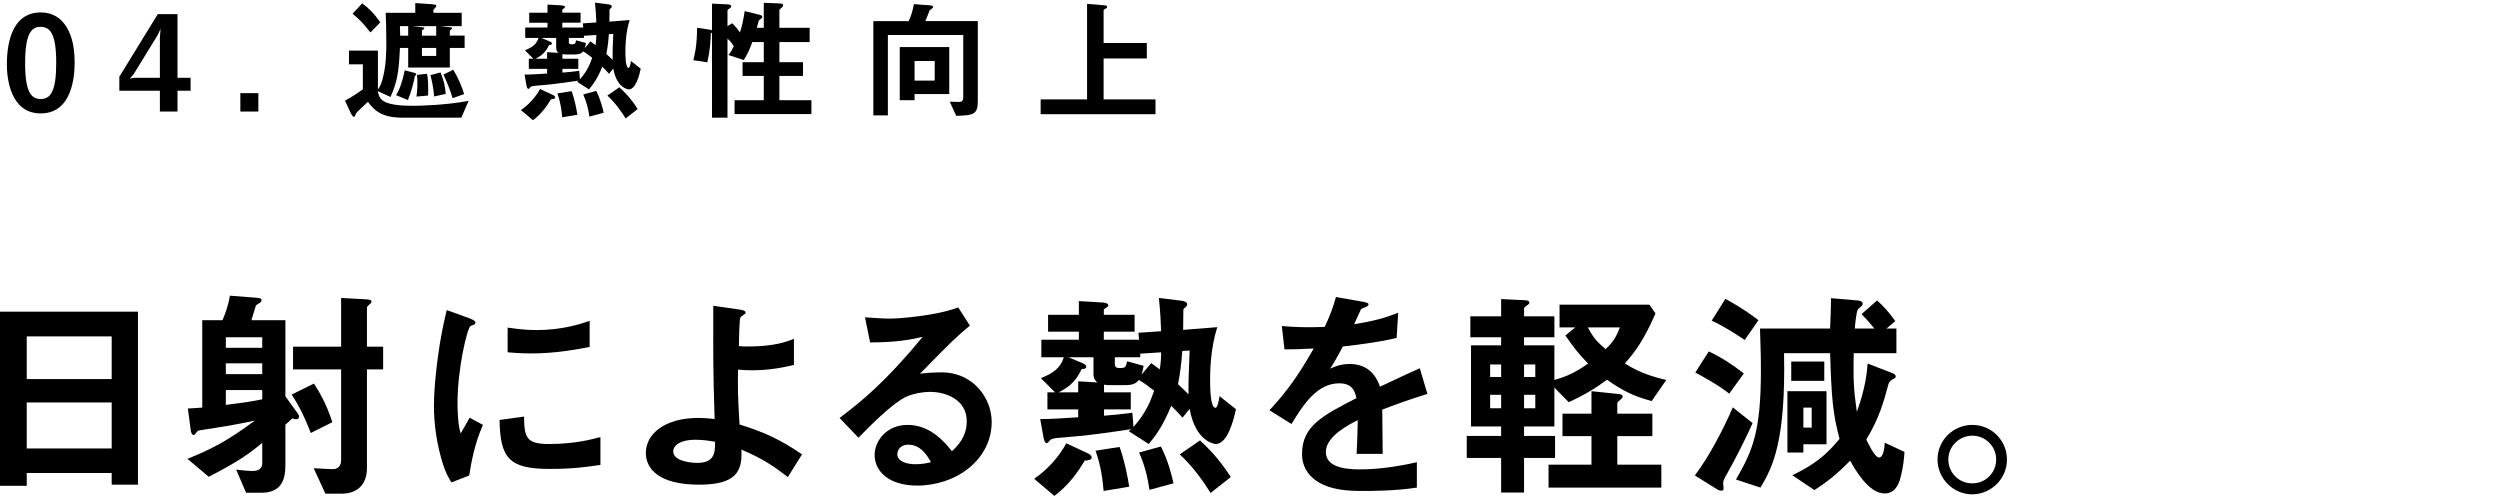
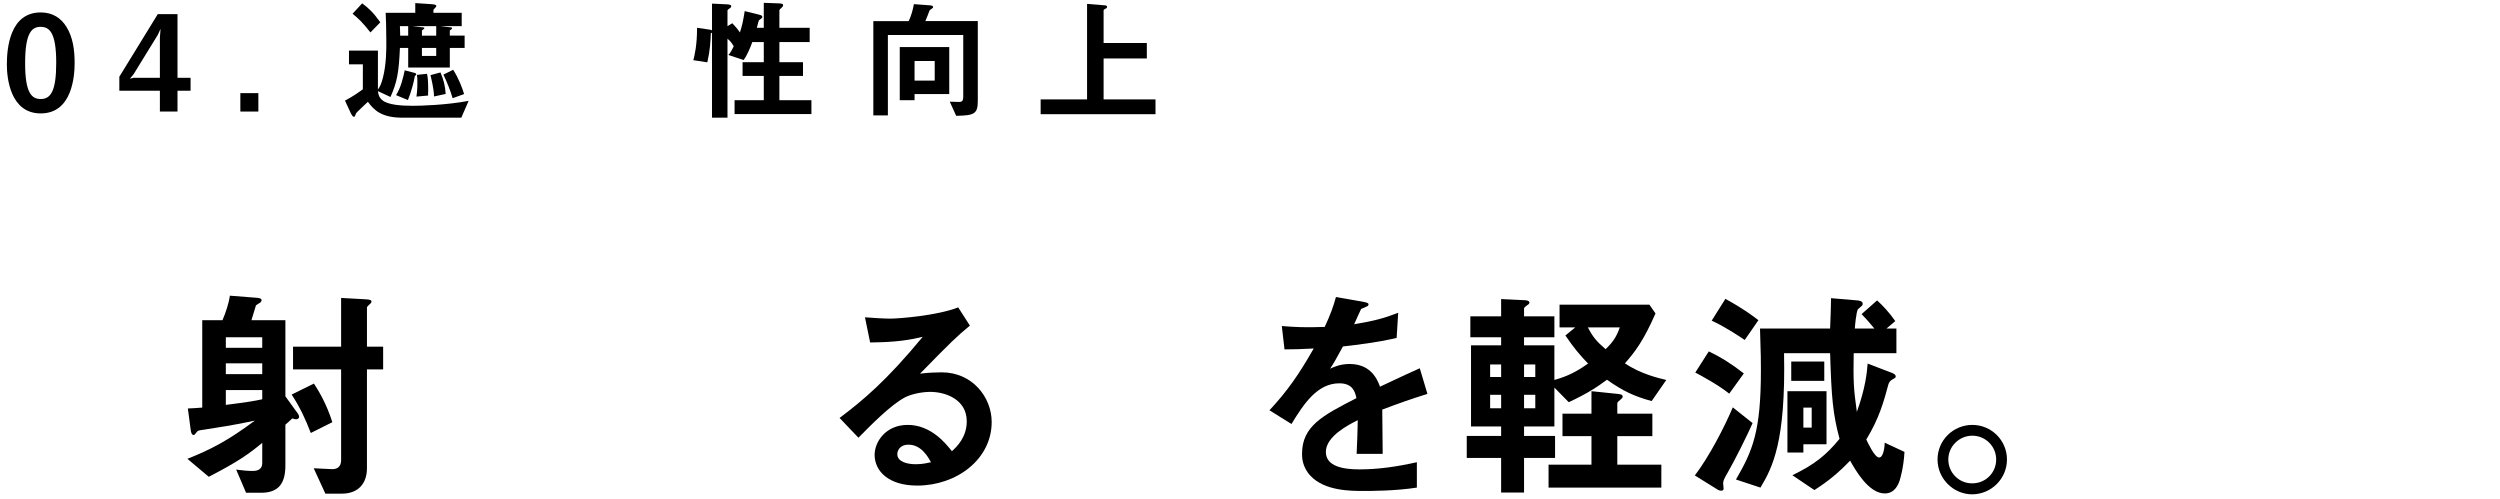
<svg xmlns="http://www.w3.org/2000/svg" id="a" width="356" height="71" viewBox="0 0 356 71">
  <g id="b">
-     <path d="m15.903,69.018v-1.664H3.808v1.824H0v-24.799h19.646v24.639h-3.744,0Zm0-21.119H3.808v6.08h12.095s0-6.08,0-6.08Zm0,9.408H3.808v6.559h12.095v-6.559Z" />
    <path d="m42.175,59.705c-.16,0-.288-.032-.544-.128-.352.32-.928.864-.992.896v5.823c0,2.56-.992,3.872-3.456,3.872h-2.144l-1.408-3.297c.672.097,1.632.193,2.336.193.8,0,1.376-.289,1.376-1.121v-2.879c-1.824,1.504-3.328,2.623-7.616,4.831l-3.04-2.56c3.456-1.376,5.855-2.656,9.599-5.439-2.944.64-5.343.992-7.391,1.312-.672.097-.736.097-.96.416-.192.256-.256.32-.352.32-.32,0-.384-.479-.416-.64l-.416-3.137c.544,0,1.472-.096,2.048-.127v-12.447h2.88c.448-1.024.896-2.368,1.056-3.488l3.68.288c.576.032.832.128.832.353,0,.096-.064.224-.16.319-.064.063-.544.319-.64.416-.032.063-.544,1.792-.64,2.112h4.832v10.847l1.76,2.433c.064.096.192.287.192.447,0,.288-.224.384-.416.384h0Zm-4.832-11.679h-5.184v1.504h5.184s0-1.504,0-1.504Zm0,3.711h-5.184v1.537h5.184s0-1.537,0-1.537Zm0,3.809h-5.184v2.111c3.264-.416,3.968-.544,5.184-.8v-1.312h0Zm6.912,6.111c-.768-2.016-1.504-3.584-2.72-5.472l3.168-1.567c.64.991,1.76,2.783,2.624,5.503,0,0-3.072,1.536-3.072,1.536Zm7.999-9.056v14.079c0,2.111-1.184,3.615-3.583,3.615h-2.336l-1.664-3.615c.384,0,2.24.128,2.656.128.864,0,1.248-.512,1.248-1.28v-12.927h-6.847v-3.231h6.847v-6.943l3.456.191c.672.032.864.129.864.32s-.16.32-.32.447c-.256.225-.32.32-.32.449v5.535h2.304v3.231h-2.305Z" />
-     <path d="m66.816,67.704l-2.528.992c-.512-.832-.8-1.344-1.184-2.527-.96-2.977-1.312-5.951-1.312-8.416,0-2.047.256-4.415.48-6.303.448-3.456.896-5.408,1.344-7.296l3.264,1.185c.224.096.832.319.832.575,0,.063-.032.192-.16.288-.064.032-.48.191-.544.225-.48.287-1.855,6.079-1.855,10.91,0,.545,0,3.008.448,4.385.384-.672.576-.992,1.28-2.24l1.888,1.023c-1.152,2.624-1.632,5.152-1.952,7.199h0Zm11.455-.928c-5.823,0-7.04-1.567-7.135-6.975l3.488-.48c.032,3.039.352,3.904,3.583,3.904,3.648,0,6.144-.672,7.295-.992v3.967c-1.696.256-3.839.576-7.231.576Zm-2.56-16.446c-.256,0-1.728,0-3.424-.16v-3.52c.928.128,2.368.352,4.096.352,3.744,0,6.368-.896,7.583-1.312v3.711c-1.472.289-4.704.929-8.255.929Z" />
-     <path d="m112.191,67.929c-2.176-1.664-3.776-2.72-6.624-3.904.192,3.137-.8,4.992-6.016,4.992-5.824,0-7.583-2.336-7.583-4.512,0-2.783,2.784-4.992,7.456-4.992,1.056,0,1.824.097,2.336.16-.224-7.423-.192-8.255-.192-13.854v-2.272l3.839.545c.16.031.768.127.768.416,0,.127-.032.16-.416.416-.192.127-.352.224-.384.479-.064.416-.16,2.752-.16,3.872.448.063.64.063,1.344.063,3.744,0,5.504-.704,6.496-1.088v3.712c-2.304.576-4.384.768-5.823.768-.64,0-1.504-.031-2.144-.096-.032,2.72-.032,3.744.224,7.808,3.68,1.151,5.823,2.176,8.895,4.255l-2.016,3.232Zm-13.183-5.312c-2.016,0-3.136.735-3.136,1.663,0,1.345,2.368,1.633,3.424,1.633,2.56,0,2.528-1.6,2.528-3.008-.576-.096-1.632-.288-2.816-.288Z" />
    <path d="m130.592,69.146c-4,0-6.047-2.016-6.047-4.384,0-1.824,1.568-4.256,4.704-4.256,3.328,0,5.408,2.624,6.304,3.744.704-.641,2.112-1.984,2.112-4.256,0-3.168-3.104-4.191-5.184-4.191-1.376,0-2.88.384-3.648.8-1.984,1.056-4.8,3.903-6.591,5.728l-2.688-2.816c3.328-2.495,6.72-5.344,11.839-11.551-1.92.448-3.68.768-7.488.801l-.736-3.584c.768.063,2.592.191,3.584.191,1.216,0,6.655-.416,9.695-1.6l1.664,2.592c-1.92,1.6-2.464,2.111-7.104,6.848,1.056-.16,2.624-.192,3.104-.192,4.352,0,7.104,3.552,7.104,7.071,0,5.312-4.992,9.056-10.624,9.056h0Zm-1.216-5.823c-1.312,0-1.6.928-1.6,1.344,0,1.119,1.472,1.439,2.624,1.439,1.024,0,1.728-.191,2.176-.287-.416-.736-1.376-2.496-3.2-2.496Z" />
-     <path d="m154.464,65.593c-.992,1.664-2.271,3.488-4.319,5.023l-2.88-2.432c2.016-1.408,3.52-3.136,4.576-5.056l3.104,1.44c.192.096.512.287.512.607s-.544.385-.992.416v.002Zm18.655-2.367c-.16,0-2.88-.32-3.712-4.992l-1.024,1.248c-.544-.672-1.184-1.28-1.6-1.696-1.248,3.008-2.24,4.288-3.2,5.44l-2.848-1.824.352-.288c-2.271.353-4.576.672-6.879.928-.48.063-2.72.224-3.232.288-.512.031-1.248.096-1.44.352-.32.353-.352.416-.48.416-.288,0-.416-.543-.448-.736l-.48-2.688c1.28,0,2.592-.063,5.408-.256v-1.119h-4.384v-2.432h1.088l-2.016-2.017c1.792-.735,2.784-1.44,3.264-2.976h-3.2v-2.496h5.343v-1.152h-4.383v-2.399h4.383v-1.952l3.232.192c.128,0,.96.032.96.416,0,.224-.32.319-.64.576v.768h4.384v2.399h-4.384v1.152h5.024l-.096-.992,3.232-.224c-.064-1.6-.096-2.56-.32-4.735l3.136.384c.576.063.896.224.896.544,0,.128-.064.191-.128.288-.352.319-.384.319-.416.448,0,.031-.032,2.432-.032,2.879l4.864-.383c-.96,2.975-1.024,6.175-1.024,7.551,0,.768,0,3.936.768,3.936.288,0,.48-1.056.576-1.664l2.336,1.855c-.384,1.793-1.248,4.961-2.88,4.961Zm-17.407-9.951v-2.4h-3.552l2.048.863c.128.064.48.192.48.513,0,.224-.288.288-.672.319-.96,2.112-2.368,2.848-3.264,3.297h2.784v-1.568l2.72.16c-.192-.192-.544-.48-.544-1.184Zm1.44,16.639c-.128-1.537-.352-3.521-1.152-5.729l3.424-.543c.672,1.823,1.152,4.191,1.375,5.663l-3.647.608h0Zm5.023-15.808c-.352.416-.704.736-1.984.736h-2.24c-.256,0-.544-.032-.736-.063v1.088h3.808v2.432h-3.808v.896c1.216-.097,2.304-.192,4.032-.416l.16,2.016c1.824-2.016,2.496-3.872,2.943-5.151-.64-.512-1.344-1.057-2.176-1.536v-.002Zm.192-3.743v.512h-3.616v.863c0,.576.192.672.768.672.768,0,.8-.191.992-.959l2.335.64c-.032.256-.128.735-.288,1.248l1.376-1.632c.224.16.8.607,1.216.896.16-1.024.192-1.632.192-2.432l-2.976.192h0Zm1.312,19.391c-.224-1.633-.64-3.456-1.472-5.312l3.104-.863c.992,1.92,1.568,4.127,1.792,5.248l-3.424.928h0Zm4.672-19.775c-.128,1.889-.288,3.104-.608,4.736.448.416.96.863,1.504,1.439-.032-1.76.032-3.104.16-6.239l-1.056.063h0Zm4.032,20.223c-.832-1.344-2.24-3.487-4.384-5.504l2.88-1.983c.96.896,2.656,2.496,4.384,5.216l-2.88,2.271Z" />
    <path d="m196.832,58.329c0,1.248.064,5.216.064,6.304h-3.711c.096-1.823.128-3.392.16-4.8-1.216.608-4.543,2.271-4.543,4.512,0,2.08,2.464,2.496,4.8,2.496,2.751,0,5.471-.416,8.159-1.023v3.615c-3.04.48-6.591.48-7.615.48-1.792,0-5.504,0-7.52-2.145-1.216-1.279-1.216-2.688-1.216-3.136,0-3.968,2.943-5.472,7.743-7.936-.192-.96-.576-2.112-2.432-2.112-3.136,0-5.056,2.912-6.815,5.793l-3.136-1.953c2.528-2.719,4.127-4.991,6.303-8.799-1.824.096-2.816.128-4.16.128l-.384-3.327c1.92.16,3.328.224,6.111.127.8-1.728,1.216-2.848,1.6-4.256l4,.705c.096.031.64.096.64.319,0,.192-.128.288-.32.353-.064.031-.704.32-.736.32-.032.031-.832,1.823-.992,2.176,2.944-.48,4.384-.896,6.271-1.633l-.224,3.584c-2.88.672-5.503.96-7.647,1.216-1.024,1.888-1.28,2.336-1.824,3.168.416-.192,1.376-.672,2.752-.672,2.208,0,3.616,1.12,4.352,3.231,3.744-1.76,4.16-1.951,5.664-2.623l1.088,3.646c-2.528.801-4.063,1.345-6.432,2.24v.002Z" />
    <path d="m235.2,57.113c-2.464-.672-4.064-1.407-6.368-3.04-1.472,1.088-2.72,1.92-5.439,3.2l-2.048-2.08v5.536h-4.32v1.344h4.416v3.136h-4.416v4.928h-3.264v-4.928h-4.896v-3.136h4.896v-1.344h-4.288v-11.551h4.288v-1.152h-4.384v-2.977h4.384v-2.463l3.296.16c.288,0,.736.063.736.352,0,.16-.224.32-.352.384-.288.224-.416.319-.416.479v1.088h4.32v2.977h-4.32v1.152h4.32v4.927c1.824-.512,3.072-1.12,4.799-2.335-1.184-1.217-2.016-2.209-3.231-4l1.408-1.152h-2.24v-3.232h12.799l.864,1.248c-1.664,3.809-2.88,5.439-4.352,7.104,2.208,1.504,4.799,2.112,5.887,2.368l-2.08,3.008h.001Zm-21.438-5.216h-1.568v1.792h1.568v-1.792Zm0,4.32h-1.568v1.92h1.568v-1.92Zm4.864-4.32h-1.6v1.792h1.6v-1.792Zm0,4.32h-1.6v1.92h1.6v-1.92Zm1.888,13.215v-3.264h6.111v-4.064h-4.127v-3.199h4.127v-3.199l3.712.383c.384.033.736.097.736.385,0,.128-.096.224-.192.32-.512.447-.576.479-.576.672v1.439h4.991v3.199h-4.991v4.064h6.271v3.264h-16.063.001Zm5.6-22.814c.704,1.376,1.28,2.048,2.528,3.104,1.12-1.088,1.568-1.824,2.016-3.104h-4.544Z" />
    <path d="m246.081,67.193c-.576.992-.704,1.248-.704,1.664,0,.096.064.607.064.736,0,.191-.16.287-.32.287s-.384-.063-.48-.127l-3.296-2.049c2.048-2.688,4.192-6.847,5.408-9.695l2.816,2.24c-.64,1.504-2.592,5.408-3.488,6.943h0Zm.16-11.135c-1.408-1.152-3.968-2.561-4.832-3.008l1.92-3.008c1.824.863,3.392,1.888,4.992,3.136,0,0-2.08,2.88-2.08,2.88Zm2.208-7.647c-.96-.64-2.88-1.92-4.704-2.752l1.952-3.104c2.56,1.407,3.872,2.399,4.704,3.04l-1.952,2.815h0Zm22.079,19.966c-.224.641-.704,1.889-2.144,1.889-2.304,0-4.192-3.359-4.928-4.672-1.76,1.824-3.104,2.912-5.087,4.191l-3.136-2.111c3.167-1.536,4.799-2.848,6.719-5.184-.96-3.552-1.152-5.888-1.344-12.191h-6.56c.256,12.607-1.632,16.255-3.36,19.135l-3.488-1.152c2.368-4.096,3.552-6.783,3.552-15.551,0-1.344,0-2.016-.128-5.951h9.983c.032-.928.128-3.008.128-4.32l3.776.32c.192.032.736.064.736.48,0,.096-.032.16-.064.224-.064.097-.512.448-.608.544-.256.352-.448,2.592-.448,2.752h2.784c-.864-1.057-1.184-1.376-1.824-2.048l2.208-1.952c.768.672,1.824,1.824,2.592,2.943l-1.248,1.057h1.408v3.52h-6.08c-.064,3.871-.032,4.992.448,8.352,1.248-3.456,1.44-5.664,1.536-6.879l3.423,1.311c.064.033.576.193.576.513,0,.032,0,.192-.16.256-.448.256-.736.384-.896.929-.608,2.271-1.28,4.768-3.136,7.807.224.448,1.184,2.561,1.824,2.561.672,0,.8-1.729.8-2.112l2.816,1.312c-.128,2.305-.608,3.775-.672,4.031l.002-.004Zm-13.727-5.119v1.184h-2.272v-8.734h5.567v7.551h-3.295,0Zm-1.728-9.023v-2.752h4.704v2.752h-4.704Zm2.912,3.809h-1.184v2.848h1.184v-2.848Z" />
    <path d="m285.792,65.434c0,2.721-2.208,4.928-4.928,4.96-2.72,0-4.959-2.239-4.959-4.96,0-2.752,2.24-4.928,4.959-4.928,2.688,0,4.928,2.176,4.928,4.928Zm-8.352,0c0,1.889,1.536,3.424,3.424,3.393,1.888,0,3.392-1.504,3.392-3.393s-1.536-3.392-3.392-3.392-3.424,1.504-3.424,3.392Z" />
    <path d="m5.802,16.151C1.395,16.151.977,10.984.977,9.197.977,6.917,1.375,1.77,5.802,1.77c1.748,0,2.907.854,3.647,2.032.95,1.52,1.178,3.363,1.178,5.148,0,1.748-.285,7.2-4.825,7.2h0Zm-.038-12.329c-1.273,0-2.185.931-2.185,5.129-.019,4.389.988,5.148,2.223,5.148,1.387,0,2.204-1.064,2.204-5.148,0-4.389-.988-5.129-2.242-5.129Z" />
    <path d="m25.276,12.921v2.963h-2.508v-2.963h-5.775v-1.995l5.472-8.909h2.812v9.062h1.862v1.843h-1.863Zm-2.792-7.979l-3.458,5.623-.532.646.532-.133h3.742v-5.718l.095-1.254-.38.836h0Z" />
    <path d="m34.226,15.884v-2.621h2.565v2.621h-2.565Z" />
    <path d="m65.688,16.759h-8.359c-2.982,0-4.046-1.045-4.939-2.262-.266.267-1.634,1.501-1.69,1.653-.038.057-.133.38-.171.418-.057.057-.114.057-.152.057-.152,0-.342-.323-.399-.456l-.854-1.842c1.121-.57,2.108-1.293,2.545-1.615v-3.553h-1.976v-1.957h4.122v5.547c.228-.342.456-.645.722-1.729.494-1.956.475-4.064.475-5.072,0-2.014-.057-3.305-.095-4.122h4.217V.44l2.28.151c.456.039.722.076.722.285,0,.114-.418.457-.418.551v.399h4.028v1.899h-3.021l1.482.172c.076,0,.171.019.171.113,0,.114-.19.247-.323.323v.741h2.108v1.748h-2.108v2.792h-5.927v-2.792h-1.178c-.152,3.533-.418,4.92-1.349,6.99l-1.786-.836c.057.38.114.855.627,1.292.798.665,2.641.798,4.351.798,1.083,0,4.711-.095,7.941-.703l-1.045,2.395h0Zm-12.937-12.14c-1.159-1.481-1.767-2.032-2.546-2.659l1.368-1.482c.874.646,1.539,1.234,2.584,2.697l-1.406,1.444Zm6.326,6.192c-.133.836-.513,2.262-.988,3.439l-1.69-.703c.665-1.064.969-2.299,1.235-3.533l1.387.36c.114.038.247.058.247.228,0,.076-.038.114-.19.209h-.001Zm-.95-7.086h-1.178c0,.248.019,1.064.038,1.35h1.14s0-1.35,0-1.35Zm3.989,0h-3.362l1.501.172c.076,0,.171.019.171.095,0,.114-.038.133-.342.342v.741h2.033v-1.35h-.001Zm-1.159,9.879l-1.653.152c.057-.381.133-1.008.133-2.014,0-.456-.019-.684-.057-1.083l1.425-.151c.095.417.171.969.171,2.298,0,.285,0,.418-.019.798Zm1.159-6.781h-2.033v1.139h2.033v-1.139Zm-.304,6.914c-.057-1.254-.399-2.545-.513-3.039l1.425-.381c.456,1.064.665,1.92.741,3.059,0,0-1.653.361-1.653.361Zm2.641.247c-.266-.969-.893-2.526-1.311-3.362l1.387-.684c.779,1.178,1.349,2.717,1.558,3.457,0,0-1.634.589-1.634.589Z" />
-     <path d="m78.458,14.137c-.589.987-1.349,2.07-2.565,2.982l-1.709-1.444c1.197-.836,2.089-1.861,2.716-3.001l1.843.854c.114.057.304.172.304.361s-.323.229-.589.247h0Zm11.075-1.405c-.095,0-1.71-.19-2.204-2.965l-.608.742c-.323-.399-.703-.761-.95-1.008-.741,1.786-1.33,2.546-1.9,3.23l-1.691-1.084.209-.17c-1.349.209-2.716.398-4.084.551-.285.037-1.615.133-1.918.17-.304.02-.741.058-.855.209-.19.209-.209.248-.285.248-.171,0-.247-.323-.266-.438l-.285-1.596c.76,0,1.539-.038,3.21-.152v-.664h-2.603v-1.444h.646l-1.197-1.196c1.064-.438,1.653-.855,1.938-1.768h-1.899v-1.481h3.172v-.685h-2.603v-1.424h2.603V.649l1.919.114c.076,0,.57.02.57.246,0,.134-.19.19-.38.343v.456h2.603v1.424h-2.603v.685h2.982l-.057-.589,1.919-.133c-.038-.95-.057-1.52-.19-2.812l1.862.228c.342.038.532.133.532.323,0,.075-.038.114-.076.171-.209.189-.228.189-.247.266,0,.02-.019,1.444-.019,1.71l2.887-.228c-.57,1.767-.608,3.666-.608,4.482,0,.457,0,2.338.456,2.338.171,0,.285-.627.342-.988l1.387,1.102c-.228,1.064-.741,2.945-1.71,2.945h0Zm-10.334-5.908v-1.426h-2.109l1.216.514c.076.037.285.113.285.304,0,.133-.171.171-.399.19-.57,1.254-1.406,1.689-1.938,1.956h1.652v-.931l1.615.095c-.114-.114-.323-.284-.323-.702h0Zm.855,9.878c-.076-.912-.209-2.09-.684-3.4l2.033-.323c.399,1.083.684,2.488.817,3.363l-2.166.36Zm2.982-9.385c-.209.247-.418.437-1.178.437h-1.33c-.152,0-.323-.019-.437-.037v.646h2.26v1.444h-2.26v.531c.722-.057,1.368-.113,2.394-.246l.095,1.196c1.083-1.196,1.482-2.299,1.748-3.059-.38-.304-.798-.627-1.292-.912Zm.114-2.223v.304h-2.146v.514c0,.342.114.398.456.398.456,0,.475-.113.589-.57l1.387.381c-.019.151-.076.437-.171.74l.817-.969c.133.096.475.361.722.532.095-.608.114-.97.114-1.444l-1.767.114h0Zm.779,11.513c-.133-.969-.38-2.052-.874-3.154l1.843-.512c.589,1.139.931,2.449,1.064,3.115,0,0-2.033.551-2.033.551Zm2.773-11.74c-.076,1.121-.171,1.842-.361,2.812.266.247.57.513.893.854-.019-1.045.019-1.843.095-3.704,0,0-.627.038-.627.038Zm2.394,12.006c-.494-.798-1.33-2.07-2.603-3.268l1.71-1.178c.57.531,1.577,1.482,2.603,3.097l-1.71,1.349Z" />
    <path d="m104.602,16.245v-1.976h4.16v-3.458h-3.021v-1.956h3.021v-2.868h-1.634c-.228.627-.646,1.747-1.235,2.564l-2.166-.723c.304-.322.57-.854.76-1.234-.095-.171-.437-.741-.893-1.083v11.247h-2.204V4.638c-.038.038-.057.057-.171.114-.038,1.102-.095,2.355-.494,4.122l-1.995-.304c.171-.665.532-2.052.532-4.616l1.786.266c.247.038.266.057.342.114V.516l2.033.095c.437.02.703.076.703.266,0,.172-.133.267-.266.342-.171.115-.266.19-.266.305v2.203l.684-.418c.361.361.798.875,1.083,1.312.304-.912.456-1.597.684-3.04l1.995.494c.361.096.513.133.513.342,0,.096-.076.19-.209.266-.114.076-.19.134-.266.209-.095.172-.247.912-.304,1.064h.988V.402l2.071.076c.532.02.684.076.684.247s-.114.284-.247.399c-.133.113-.285.246-.285.342v2.488h4.312v2.033h-4.312v2.868h3.362v1.956h-3.362v3.458h4.56v1.976h-10.943Z" />
    <path d="m136.16,16.492l-.912-2.014c.418.019,1.121.038,1.273.038.456,0,.646-.076.646-.836V4.98h-10.733v11.455h-2.071V3.005h5.034c.38-.779.608-1.672.741-2.414l2.336.172c.152.02.399.057.399.246,0,.076-.038.134-.114.172-.038.057-.342.228-.38.285-.019.057-.494,1.311-.607,1.539h7.466v11.322c0,1.861-.437,2.127-3.078,2.165h0Zm-5.927-3.097v.874h-2.108v-7.562h7.048v6.688h-4.94Zm2.869-4.711h-2.869v2.793h2.869v-2.793Z" />
    <path d="m148.188,16.265v-2.109h6.611V.554l2.564.209c.114,0,.285.057.285.209s-.114.209-.209.266c-.114.057-.285.133-.285.229v4.654h6.155v2.203h-6.155v5.832h7.39v2.109h-16.356Z" />
  </g>
  <rect width="356" height="71" fill="none" />
</svg>